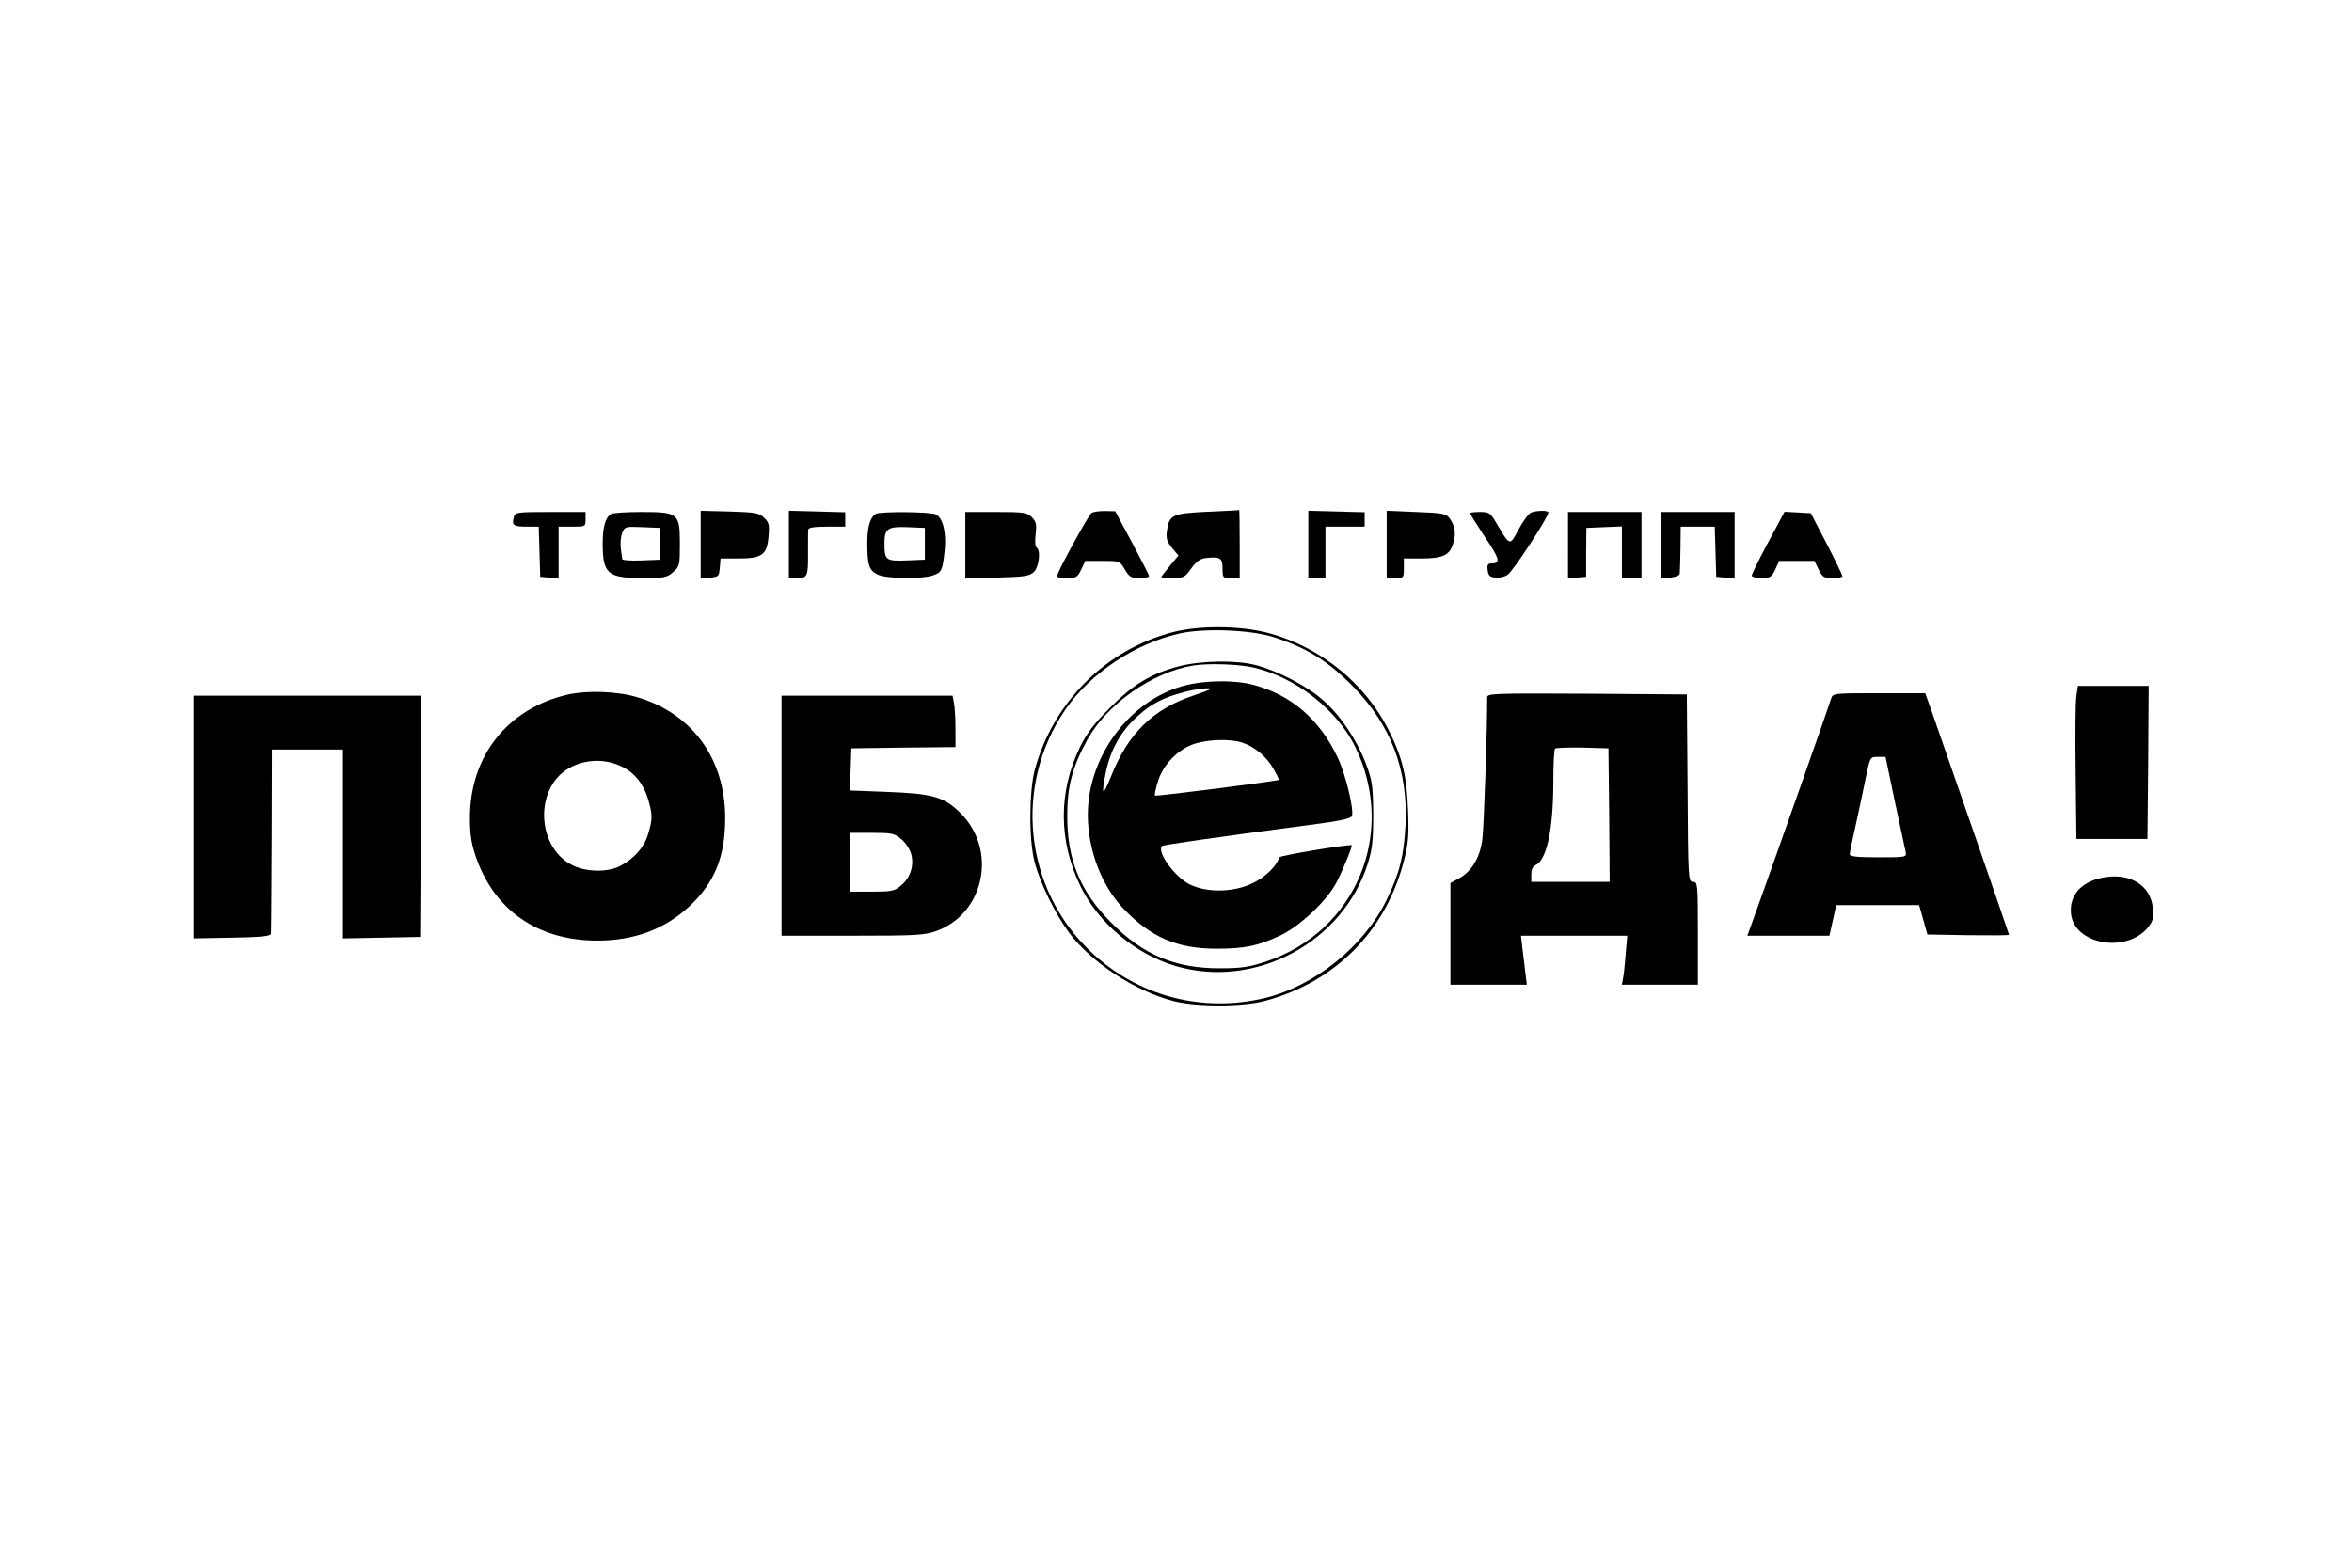
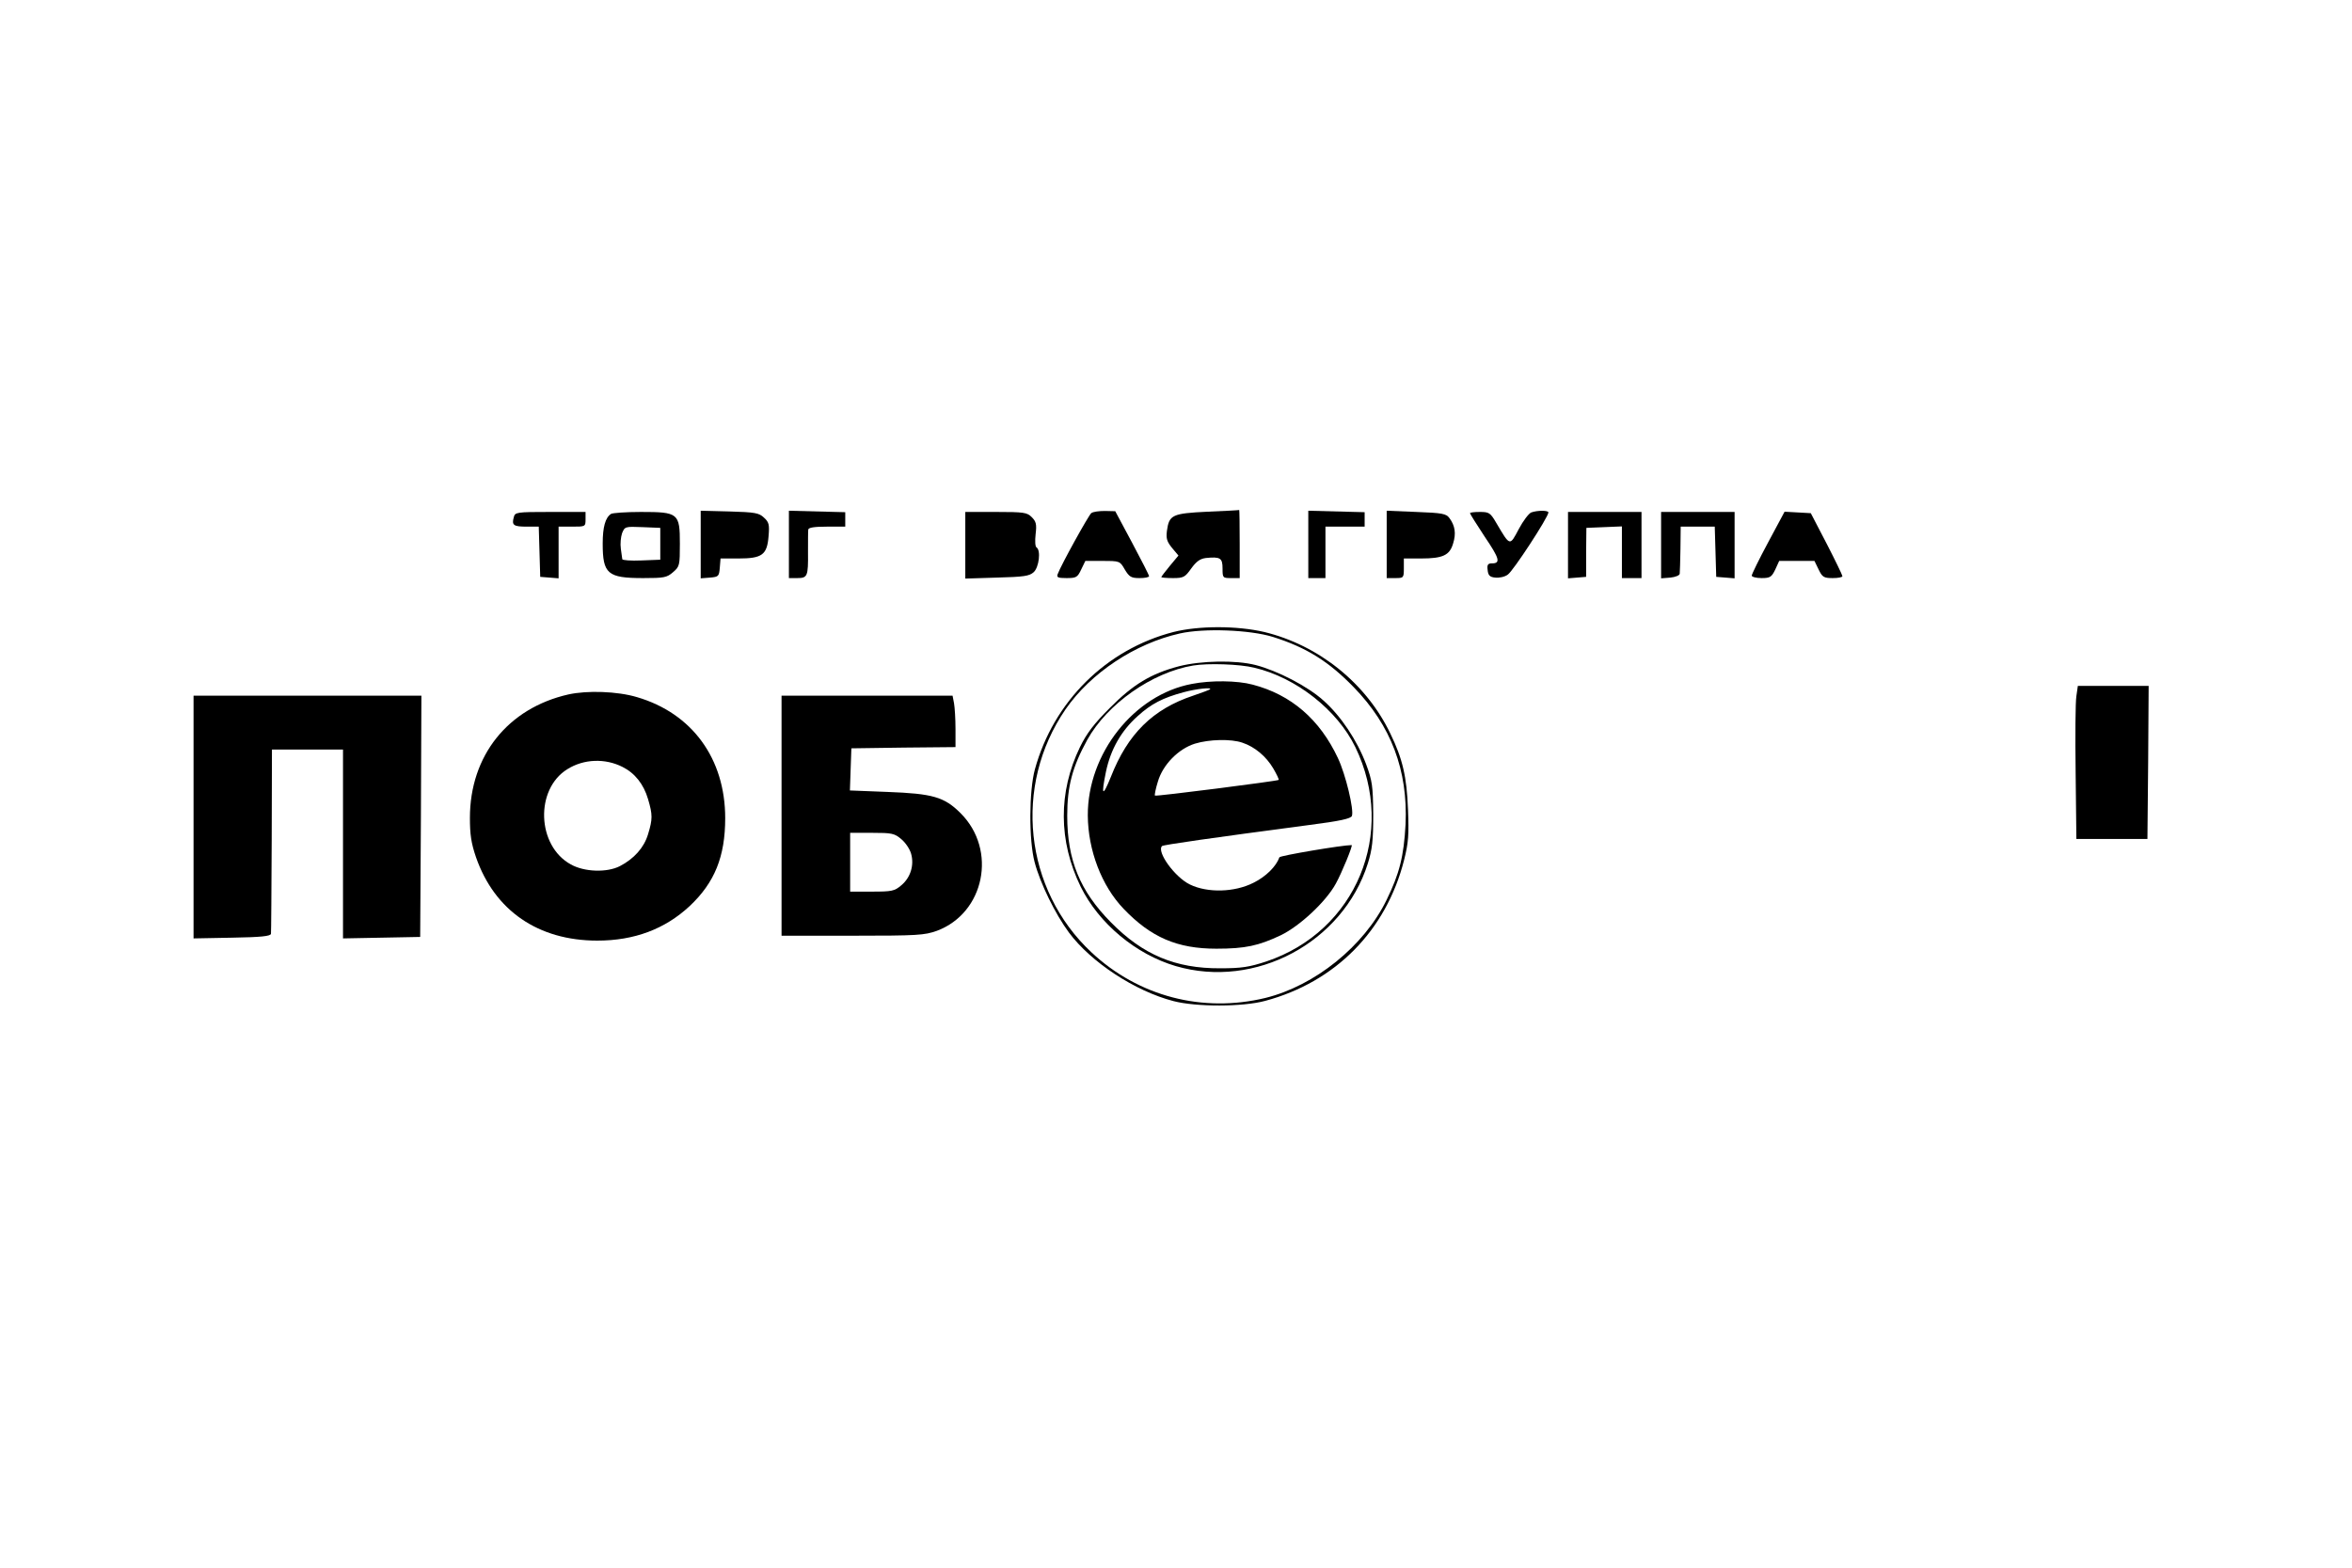
<svg xmlns="http://www.w3.org/2000/svg" version="1.0" width="960pt" height="640pt" viewBox="0 0 960 640" preserveAspectRatio="xMidYMid meet">
  <g transform="translate(0,640) scale(0.1,-0.1)" fill="#000000" stroke="none">
    <path d="M2860 4177 l0 -138 38 3 c35 3 37 5 40 41 l3 37 73 0 c97 0 117 15 123 91 4 47 2 57 -19 76 -20 19 -36 22 -141 25 l-117 3 0 -138z" />
    <path d="M3220 4178 l0 -138 34 0 c42 0 45 7 44 106 0 44 0 85 1 92 1 8 23 12 76 12 l75 0 0 29 0 30 -115 3 -115 3 0 -137z" />
    <path d="M4454 4305 c-11 -9 -123 -211 -137 -249 -5 -13 1 -16 36 -16 40 0 45 3 60 35 l17 35 70 0 c70 0 71 0 91 -35 18 -30 26 -35 60 -35 21 0 39 3 39 8 0 4 -31 65 -69 136 l-69 129 -42 1 c-24 0 -49 -3 -56 -9z" />
    <path d="M4928 4311 c-144 -7 -156 -13 -165 -78 -4 -32 0 -44 21 -70 l26 -31 -35 -42 c-19 -23 -35 -44 -35 -46 0 -2 21 -4 48 -4 43 0 49 4 74 39 21 29 36 40 60 43 59 6 68 0 68 -43 0 -38 1 -39 35 -39 l35 0 0 140 c0 77 -1 139 -2 138 -2 -1 -60 -4 -130 -7z" />
    <path d="M5340 4178 l0 -138 35 0 35 0 0 105 0 105 80 0 80 0 0 29 0 30 -115 3 -115 3 0 -137z" />
    <path d="M5660 4178 l0 -138 35 0 c34 0 35 1 35 40 l0 40 70 0 c89 0 117 13 131 61 13 41 8 73 -15 104 -13 18 -29 21 -135 25 l-121 5 0 -137z" />
    <path d="M6250 4308 c-10 -4 -33 -34 -51 -68 -37 -70 -35 -71 -91 24 -25 43 -30 46 -68 46 -22 0 -40 -2 -40 -5 0 -3 27 -46 60 -96 61 -90 66 -109 29 -109 -16 0 -20 -6 -17 -27 2 -22 9 -29 31 -31 16 -2 39 3 51 12 21 13 166 235 166 254 0 9 -45 9 -70 0z" />
    <path d="M2097 4288 c-9 -32 -1 -38 53 -38 l49 0 3 -102 3 -103 38 -3 37 -3 0 105 0 106 55 0 c54 0 55 0 55 30 l0 30 -144 0 c-139 0 -144 -1 -149 -22z" />
    <path d="M2494 4302 c-23 -15 -34 -53 -34 -121 0 -124 20 -141 165 -141 85 0 97 2 122 24 27 23 28 28 28 116 0 125 -6 130 -159 130 -61 0 -116 -4 -122 -8z m201 -122 l0 -65 -77 -3 c-43 -2 -78 1 -78 5 -1 4 -3 24 -6 43 -3 20 0 48 5 63 11 27 12 28 83 25 l73 -3 0 -65z" />
-     <path d="M3574 4302 c-23 -15 -34 -53 -34 -119 0 -90 7 -111 41 -128 33 -18 181 -20 227 -4 36 12 39 20 48 103 7 72 -7 131 -36 146 -21 11 -229 13 -246 2z m201 -122 l0 -65 -76 -3 c-84 -3 -89 1 -89 71 0 59 14 68 93 65 l72 -3 0 -65z" />
    <path d="M3940 4174 l0 -136 129 4 c110 3 132 6 150 22 22 20 30 89 12 101 -6 3 -7 27 -4 54 5 41 2 52 -16 70 -19 19 -32 21 -146 21 l-125 0 0 -136z" />
    <path d="M6400 4174 l0 -135 37 3 37 3 0 100 1 100 73 3 72 3 0 -106 0 -105 40 0 40 0 0 135 0 135 -150 0 -150 0 0 -136z" />
    <path d="M6780 4174 l0 -135 38 3 c20 2 38 9 38 16 1 6 2 53 3 102 l1 90 70 0 69 0 3 -102 3 -103 38 -3 37 -3 0 135 0 136 -150 0 -150 0 0 -136z" />
    <path d="M7217 4186 c-37 -69 -67 -130 -67 -136 0 -5 18 -10 40 -10 35 0 41 4 56 35 l16 35 72 0 72 0 17 -35 c15 -31 21 -35 57 -35 22 0 40 3 40 8 0 4 -29 64 -64 132 l-65 125 -53 3 -54 3 -67 -125z" />
    <path d="M4790 3820 c-275 -71 -490 -284 -566 -561 -24 -88 -25 -289 -1 -379 23 -87 84 -211 140 -287 90 -121 269 -239 427 -280 92 -24 282 -24 374 1 287 77 494 287 567 575 18 71 20 104 16 205 -5 135 -22 208 -72 311 -98 205 -292 361 -515 415 -112 26 -266 26 -370 0z m405 -20 c137 -43 228 -100 330 -205 153 -157 222 -340 212 -560 -7 -131 -25 -202 -78 -310 -92 -188 -292 -349 -494 -399 -256 -62 -518 6 -710 186 -275 257 -320 680 -106 992 103 149 284 269 467 310 98 22 285 15 379 -14z" />
    <path d="M4812 3680 c-114 -30 -187 -74 -282 -170 -65 -65 -94 -103 -122 -160 -89 -184 -88 -384 3 -570 74 -150 225 -276 388 -324 325 -95 682 96 784 419 18 58 22 93 22 200 -1 117 -4 137 -29 205 -37 98 -103 197 -174 260 -64 58 -188 122 -277 145 -82 21 -223 18 -313 -5z m308 -6 c170 -40 338 -172 412 -324 170 -351 3 -752 -363 -875 -70 -23 -101 -28 -189 -28 -182 -1 -315 55 -445 187 -127 128 -179 255 -179 436 0 120 21 199 82 310 81 146 264 275 432 303 59 10 190 6 250 -9z" />
    <path d="M4865 3608 c-236 -44 -426 -284 -425 -537 1 -142 56 -287 146 -381 112 -117 219 -163 379 -163 118 0 172 12 263 55 78 38 184 137 224 210 25 45 71 158 65 158 -38 0 -293 -43 -295 -50 -13 -37 -55 -79 -106 -104 -77 -39 -187 -42 -259 -7 -62 30 -137 134 -114 157 5 5 200 33 601 86 125 16 170 26 174 37 9 25 -25 168 -57 236 -74 158 -191 259 -348 300 -63 17 -171 18 -248 3z m74 -22 c-2 -2 -33 -14 -69 -26 -165 -55 -267 -156 -336 -332 -34 -84 -40 -77 -20 21 19 91 62 167 129 227 56 51 103 75 188 98 51 14 117 21 108 12z m132 -218 c51 -17 97 -56 126 -105 14 -24 24 -45 22 -47 -8 -5 -500 -68 -505 -64 -2 3 3 28 12 57 20 69 84 134 151 155 59 18 148 20 194 4z" />
    <path d="M8475 3558 c-4 -24 -5 -164 -3 -313 l3 -270 145 0 145 0 3 313 2 312 -144 0 -145 0 -6 -42z" />
    <path d="M2320 3565 c-247 -56 -402 -250 -402 -504 0 -67 5 -103 25 -161 76 -218 254 -340 495 -340 151 0 276 47 377 141 102 96 145 202 145 359 0 243 -135 428 -360 494 -80 24 -203 28 -280 11z m221 -296 c50 -25 86 -70 104 -131 19 -64 19 -82 0 -144 -16 -54 -57 -100 -115 -130 -53 -27 -145 -24 -200 7 -139 76 -147 307 -14 389 67 42 154 45 225 9z" />
-     <path d="M6070 3553 c1 -110 -13 -533 -20 -582 -10 -74 -44 -129 -95 -157 l-35 -19 0 -207 0 -208 156 0 156 0 -6 48 c-3 26 -8 71 -12 100 l-6 52 217 0 217 0 -7 -77 c-3 -43 -8 -88 -11 -100 l-4 -23 155 0 155 0 0 210 c0 203 -1 210 -20 210 -19 0 -20 8 -22 383 l-3 382 -407 3 c-384 2 -408 1 -408 -15z m498 -480 l2 -273 -160 0 -160 0 0 30 c0 18 6 33 15 37 47 17 75 143 75 339 0 72 3 134 7 138 4 3 54 5 112 4 l106 -3 3 -272z" />
-     <path d="M7474 3548 c-7 -25 -239 -682 -303 -860 l-39 -108 168 0 167 0 14 63 14 62 169 0 169 0 17 -60 17 -60 166 -3 c92 -1 167 -1 167 2 0 4 -251 727 -311 899 l-31 87 -189 0 c-186 0 -188 0 -195 -22z m260 -420 c22 -101 41 -193 44 -205 4 -23 3 -23 -112 -23 -86 0 -116 3 -116 13 0 6 11 59 24 117 13 58 31 144 41 193 18 87 18 87 49 87 l32 0 38 -182z" />
    <path d="M790 3065 l0 -496 158 3 c117 2 157 6 158 16 1 6 2 179 3 382 l1 370 145 0 145 0 0 -385 0 -386 158 3 157 3 3 493 2 492 -465 0 -465 0 0 -495z" />
    <path d="M3190 3070 l0 -490 290 0 c267 0 293 2 344 20 195 73 247 330 97 480 -67 67 -114 80 -299 87 l-153 6 3 86 3 86 213 3 212 2 0 74 c0 40 -3 88 -6 105 l-6 31 -349 0 -349 0 0 -490z m489 -96 c17 -14 35 -41 40 -60 13 -47 -3 -97 -40 -128 -28 -24 -39 -26 -120 -26 l-89 0 0 120 0 120 89 0 c81 0 92 -2 120 -26z" />
-     <path d="M8600 2820 c-99 -13 -155 -70 -147 -150 13 -127 229 -164 316 -54 19 24 22 38 18 77 -8 88 -85 140 -187 127z" />
  </g>
</svg>